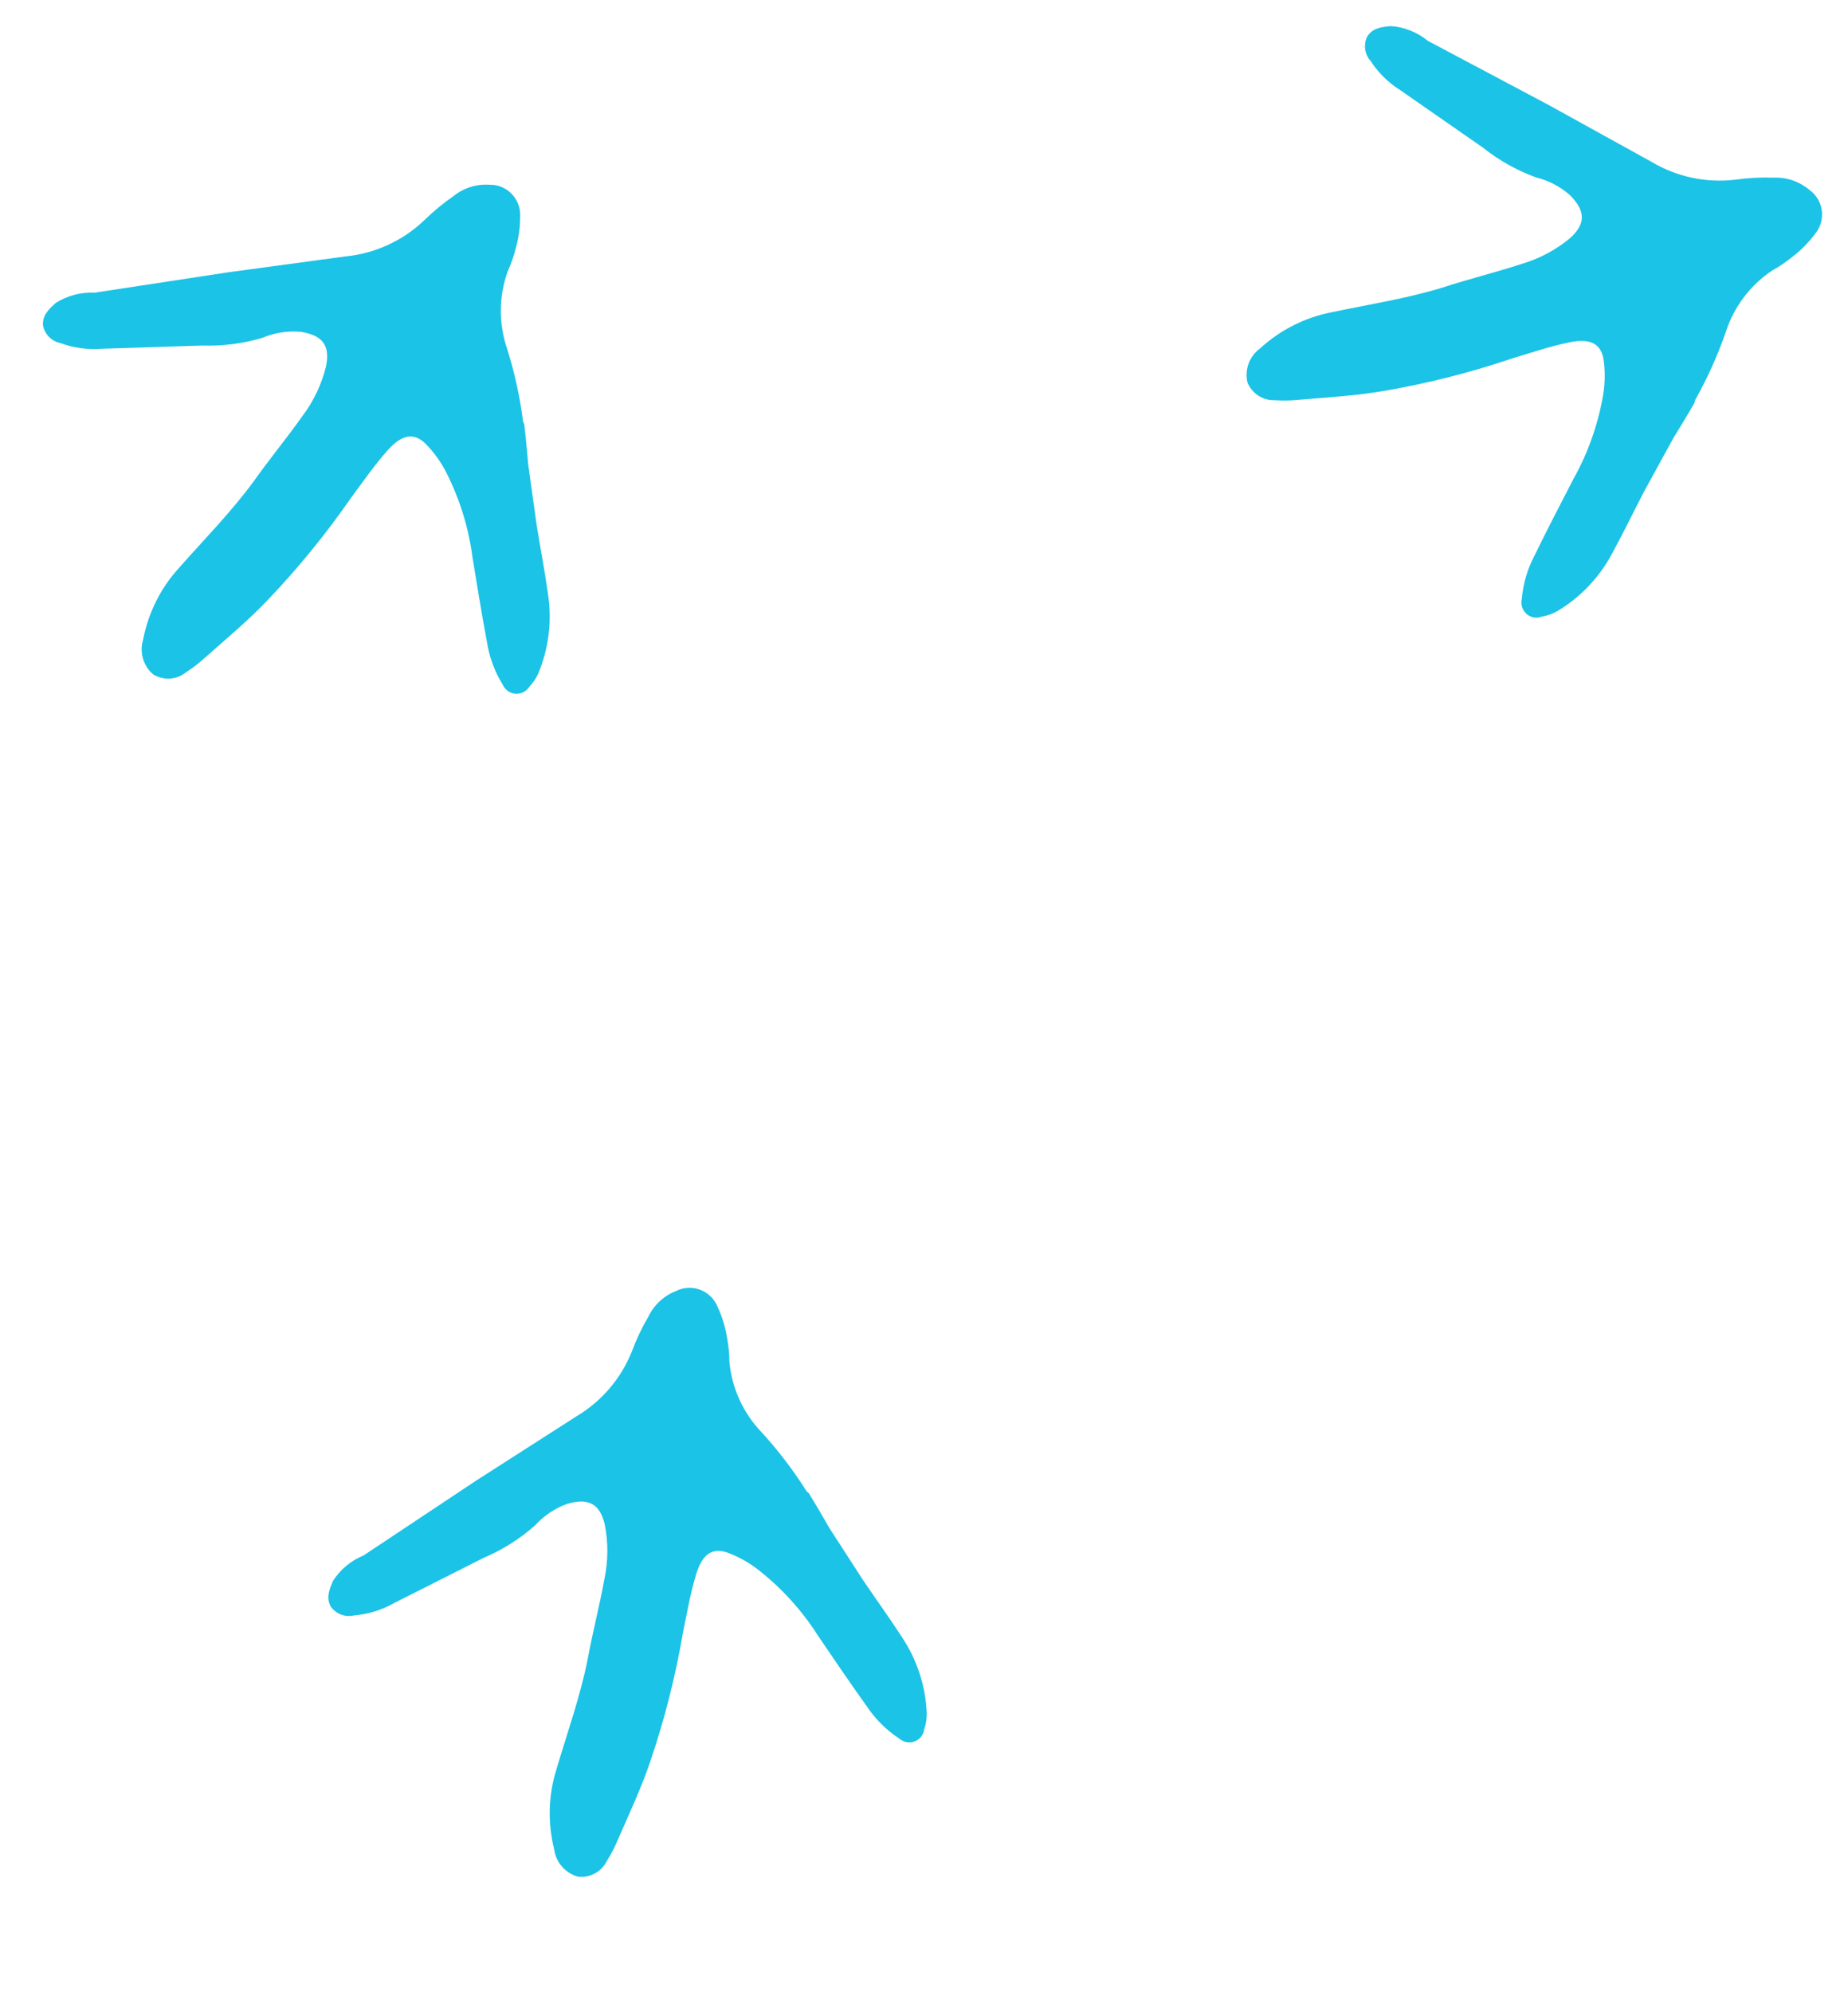
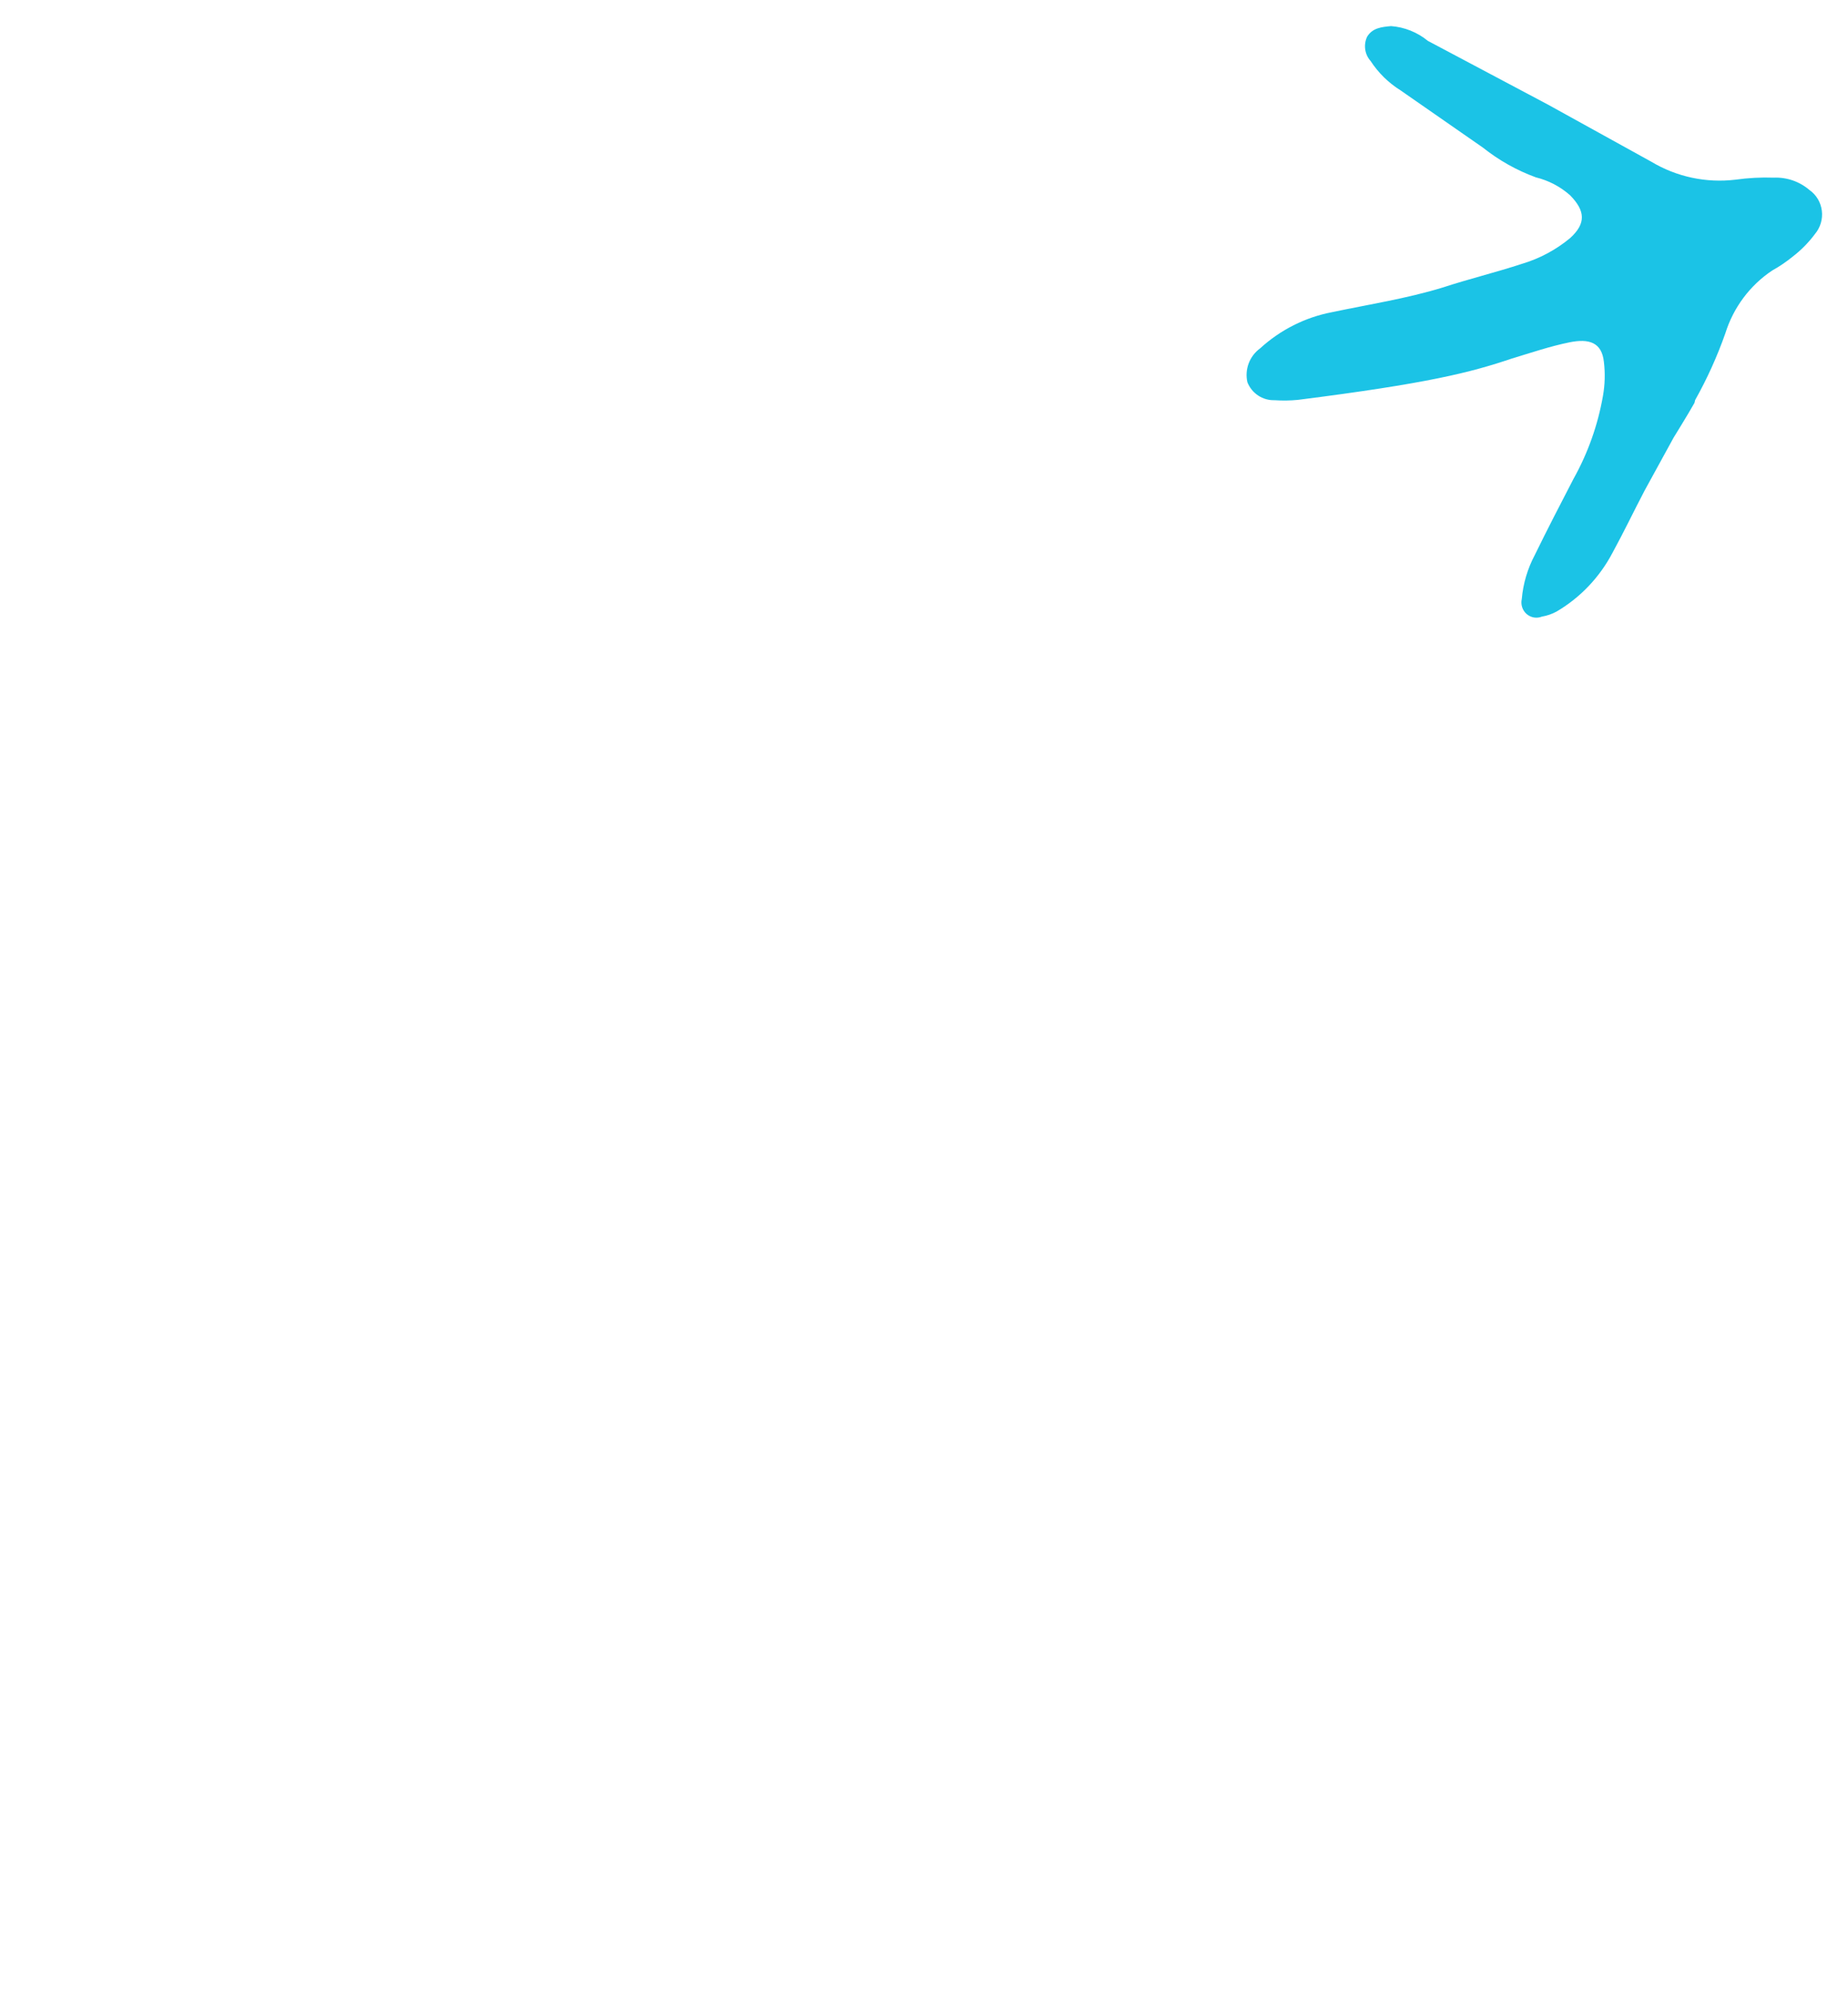
<svg xmlns="http://www.w3.org/2000/svg" width="154" height="166" viewBox="0 0 154 166" fill="none">
-   <path d="M27.755 131.743C27.459 132.437 27.14 133.156 27.578 133.914C27.794 134.209 28.092 134.434 28.434 134.562C28.776 134.689 29.147 134.712 29.498 134.628C30.677 134.531 31.816 134.18 32.838 133.599L40.307 129.829C41.872 129.164 43.316 128.253 44.585 127.129C45.317 126.32 46.237 125.703 47.267 125.328C49.011 124.835 49.964 125.277 50.394 127.032C50.692 128.539 50.685 130.085 50.371 131.578C49.959 133.857 49.372 136.072 48.959 138.351C48.332 141.442 47.281 144.383 46.382 147.414C45.694 149.58 45.625 151.905 46.183 154.131C46.254 154.657 46.479 155.154 46.83 155.557C47.181 155.961 47.642 156.253 48.154 156.398C48.642 156.457 49.132 156.366 49.561 156.138C49.99 155.91 50.336 155.555 50.554 155.121C50.904 154.567 51.209 153.984 51.463 153.378C52.438 151.146 53.465 148.96 54.22 146.713C55.392 143.244 56.293 139.684 56.914 136.065C57.247 134.446 57.529 132.78 58.011 131.202C58.493 129.625 59.293 128.834 60.818 129.469C61.7 129.817 62.527 130.296 63.27 130.888C65.198 132.413 66.856 134.252 68.171 136.326C69.516 138.305 70.86 140.285 72.224 142.191C72.935 143.261 73.855 144.178 74.928 144.886C75.103 145.039 75.316 145.143 75.543 145.185C75.771 145.228 76.004 145.208 76.219 145.128C76.434 145.049 76.622 144.912 76.763 144.732C76.903 144.553 76.992 144.338 77.019 144.11C77.159 143.701 77.229 143.271 77.229 142.836C77.15 140.546 76.424 138.313 75.134 136.394C74.08 134.766 72.932 133.19 71.855 131.587L69.125 127.362C69.125 127.362 68 125.396 67.404 124.451C67.404 124.451 67.404 124.451 67.223 124.289C66.135 122.566 64.898 120.939 63.527 119.428C61.958 117.817 60.989 115.722 60.785 113.502C60.777 112.813 60.708 112.125 60.579 111.446C60.438 110.578 60.179 109.731 59.808 108.929C59.681 108.605 59.487 108.31 59.24 108.063C58.992 107.816 58.697 107.622 58.372 107.495C58.047 107.368 57.701 107.31 57.355 107.325C57.008 107.339 56.671 107.427 56.363 107.581C55.346 107.97 54.519 108.728 54.043 109.705C53.504 110.623 53.045 111.587 52.672 112.587C51.768 114.878 50.131 116.797 48.013 118.051L39.719 123.366L30.294 129.633C29.249 130.06 28.364 130.796 27.755 131.743V131.743Z" fill="#1BC3E6" />
-   <path d="M4.661 25.237C4.1 25.742 3.507 26.26 3.585 27.131C3.656 27.49 3.832 27.82 4.088 28.08C4.344 28.339 4.67 28.516 5.024 28.588C6.134 28.998 7.315 29.16 8.486 29.065L16.849 28.797C18.548 28.854 20.242 28.637 21.867 28.153C22.872 27.729 23.966 27.557 25.058 27.652C26.847 27.94 27.525 28.743 27.174 30.515C26.809 32.008 26.15 33.406 25.236 34.627C23.901 36.52 22.435 38.281 21.099 40.173C19.226 42.711 17.033 44.934 14.94 47.303C13.402 48.977 12.359 51.056 11.926 53.31C11.768 53.817 11.763 54.361 11.911 54.875C12.059 55.389 12.353 55.849 12.757 56.197C13.174 56.455 13.657 56.58 14.142 56.554C14.627 56.528 15.091 56.352 15.471 56.051C16.023 55.696 16.544 55.296 17.031 54.854C18.856 53.241 20.709 51.692 22.341 49.974C24.868 47.322 27.186 44.475 29.276 41.456C30.261 40.128 31.219 38.737 32.321 37.51C33.424 36.282 34.483 35.904 35.598 37.122C36.251 37.81 36.799 38.592 37.223 39.443C38.328 41.639 39.055 44.006 39.373 46.44C39.757 48.803 40.14 51.165 40.573 53.468C40.767 54.738 41.214 55.958 41.888 57.053C41.983 57.265 42.132 57.448 42.32 57.583C42.508 57.718 42.728 57.798 42.956 57.816C43.185 57.835 43.413 57.79 43.616 57.687C43.82 57.583 43.991 57.425 44.112 57.23C44.411 56.918 44.656 56.558 44.839 56.164C45.733 54.054 46.017 51.723 45.657 49.44C45.388 47.518 45.012 45.606 44.712 43.698L44.018 38.715C44.018 38.715 43.828 36.459 43.686 35.35C43.686 35.35 43.686 35.35 43.59 35.127C43.331 33.106 42.895 31.109 42.29 29.161C41.547 27.038 41.551 24.73 42.302 22.631C42.586 22.003 42.814 21.35 42.983 20.68C43.222 19.833 43.344 18.956 43.346 18.073C43.367 17.725 43.316 17.376 43.196 17.048C43.076 16.719 42.89 16.419 42.649 16.167C42.408 15.915 42.118 15.716 41.798 15.583C41.478 15.45 41.135 15.387 40.791 15.397C39.705 15.322 38.635 15.659 37.792 16.344C36.915 16.949 36.093 17.63 35.333 18.379C33.547 20.075 31.253 21.125 28.804 21.368L19.042 22.689L7.854 24.396C6.725 24.342 5.612 24.636 4.661 25.237V25.237Z" fill="#1BC3E6" />
-   <path d="M115.923 2.175C115.172 2.245 114.387 2.308 113.93 3.054C113.773 3.384 113.717 3.753 113.768 4.114C113.818 4.476 113.974 4.812 114.215 5.081C114.862 6.072 115.713 6.907 116.71 7.529L123.58 12.304C124.91 13.364 126.399 14.2 127.991 14.781C129.051 15.04 130.032 15.555 130.851 16.283C132.115 17.582 132.179 18.631 130.841 19.844C129.658 20.824 128.294 21.553 126.832 21.987C124.631 22.709 122.404 23.247 120.203 23.969C117.186 24.889 114.099 25.364 111.006 26.016C108.773 26.442 106.695 27.488 105.004 29.038C104.575 29.351 104.245 29.785 104.057 30.285C103.869 30.786 103.831 31.331 103.948 31.851C104.128 32.307 104.442 32.695 104.847 32.964C105.251 33.232 105.728 33.368 106.213 33.353C106.867 33.398 107.525 33.388 108.179 33.323C110.606 33.118 113.017 32.981 115.352 32.576C118.962 31.955 122.521 31.053 125.999 29.877C127.582 29.4 129.181 28.855 130.798 28.528C132.415 28.201 133.491 28.529 133.659 30.172C133.772 31.113 133.745 32.068 133.578 33.003C133.154 35.425 132.326 37.758 131.128 39.902C130.027 42.026 128.925 44.151 127.898 46.258C127.296 47.392 126.927 48.638 126.815 49.919C126.764 50.146 126.774 50.382 126.845 50.602C126.916 50.822 127.044 51.018 127.216 51.169C127.389 51.32 127.599 51.42 127.823 51.459C128.048 51.497 128.28 51.473 128.493 51.388C128.919 51.316 129.331 51.174 129.713 50.967C131.69 49.807 133.308 48.105 134.381 46.058C135.312 44.356 136.152 42.597 137.049 40.886L139.466 36.474C139.466 36.474 140.659 34.55 141.206 33.576C141.206 33.576 141.206 33.576 141.263 33.34C142.26 31.563 143.102 29.701 143.779 27.776C144.449 25.629 145.83 23.779 147.685 22.543C148.288 22.208 148.86 21.82 149.396 21.383C150.093 20.847 150.714 20.215 151.242 19.508C151.467 19.241 151.634 18.931 151.734 18.596C151.833 18.261 151.863 17.909 151.82 17.562C151.777 17.216 151.663 16.884 151.486 16.586C151.308 16.289 151.071 16.033 150.789 15.836C149.962 15.127 148.902 14.76 147.817 14.806C146.752 14.769 145.686 14.825 144.629 14.973C142.184 15.268 139.717 14.742 137.606 13.476L128.984 8.711L118.987 3.405C118.114 2.689 117.046 2.26 115.923 2.175V2.175Z" fill="#1BC3E6" />
+   <path d="M115.923 2.175C115.172 2.245 114.387 2.308 113.93 3.054C113.773 3.384 113.717 3.753 113.768 4.114C113.818 4.476 113.974 4.812 114.215 5.081C114.862 6.072 115.713 6.907 116.71 7.529L123.58 12.304C124.91 13.364 126.399 14.2 127.991 14.781C129.051 15.04 130.032 15.555 130.851 16.283C132.115 17.582 132.179 18.631 130.841 19.844C129.658 20.824 128.294 21.553 126.832 21.987C124.631 22.709 122.404 23.247 120.203 23.969C117.186 24.889 114.099 25.364 111.006 26.016C108.773 26.442 106.695 27.488 105.004 29.038C104.575 29.351 104.245 29.785 104.057 30.285C103.869 30.786 103.831 31.331 103.948 31.851C104.128 32.307 104.442 32.695 104.847 32.964C105.251 33.232 105.728 33.368 106.213 33.353C106.867 33.398 107.525 33.388 108.179 33.323C118.962 31.955 122.521 31.053 125.999 29.877C127.582 29.4 129.181 28.855 130.798 28.528C132.415 28.201 133.491 28.529 133.659 30.172C133.772 31.113 133.745 32.068 133.578 33.003C133.154 35.425 132.326 37.758 131.128 39.902C130.027 42.026 128.925 44.151 127.898 46.258C127.296 47.392 126.927 48.638 126.815 49.919C126.764 50.146 126.774 50.382 126.845 50.602C126.916 50.822 127.044 51.018 127.216 51.169C127.389 51.32 127.599 51.42 127.823 51.459C128.048 51.497 128.28 51.473 128.493 51.388C128.919 51.316 129.331 51.174 129.713 50.967C131.69 49.807 133.308 48.105 134.381 46.058C135.312 44.356 136.152 42.597 137.049 40.886L139.466 36.474C139.466 36.474 140.659 34.55 141.206 33.576C141.206 33.576 141.206 33.576 141.263 33.34C142.26 31.563 143.102 29.701 143.779 27.776C144.449 25.629 145.83 23.779 147.685 22.543C148.288 22.208 148.86 21.82 149.396 21.383C150.093 20.847 150.714 20.215 151.242 19.508C151.467 19.241 151.634 18.931 151.734 18.596C151.833 18.261 151.863 17.909 151.82 17.562C151.777 17.216 151.663 16.884 151.486 16.586C151.308 16.289 151.071 16.033 150.789 15.836C149.962 15.127 148.902 14.76 147.817 14.806C146.752 14.769 145.686 14.825 144.629 14.973C142.184 15.268 139.717 14.742 137.606 13.476L128.984 8.711L118.987 3.405C118.114 2.689 117.046 2.26 115.923 2.175V2.175Z" fill="#1BC3E6" />
</svg>